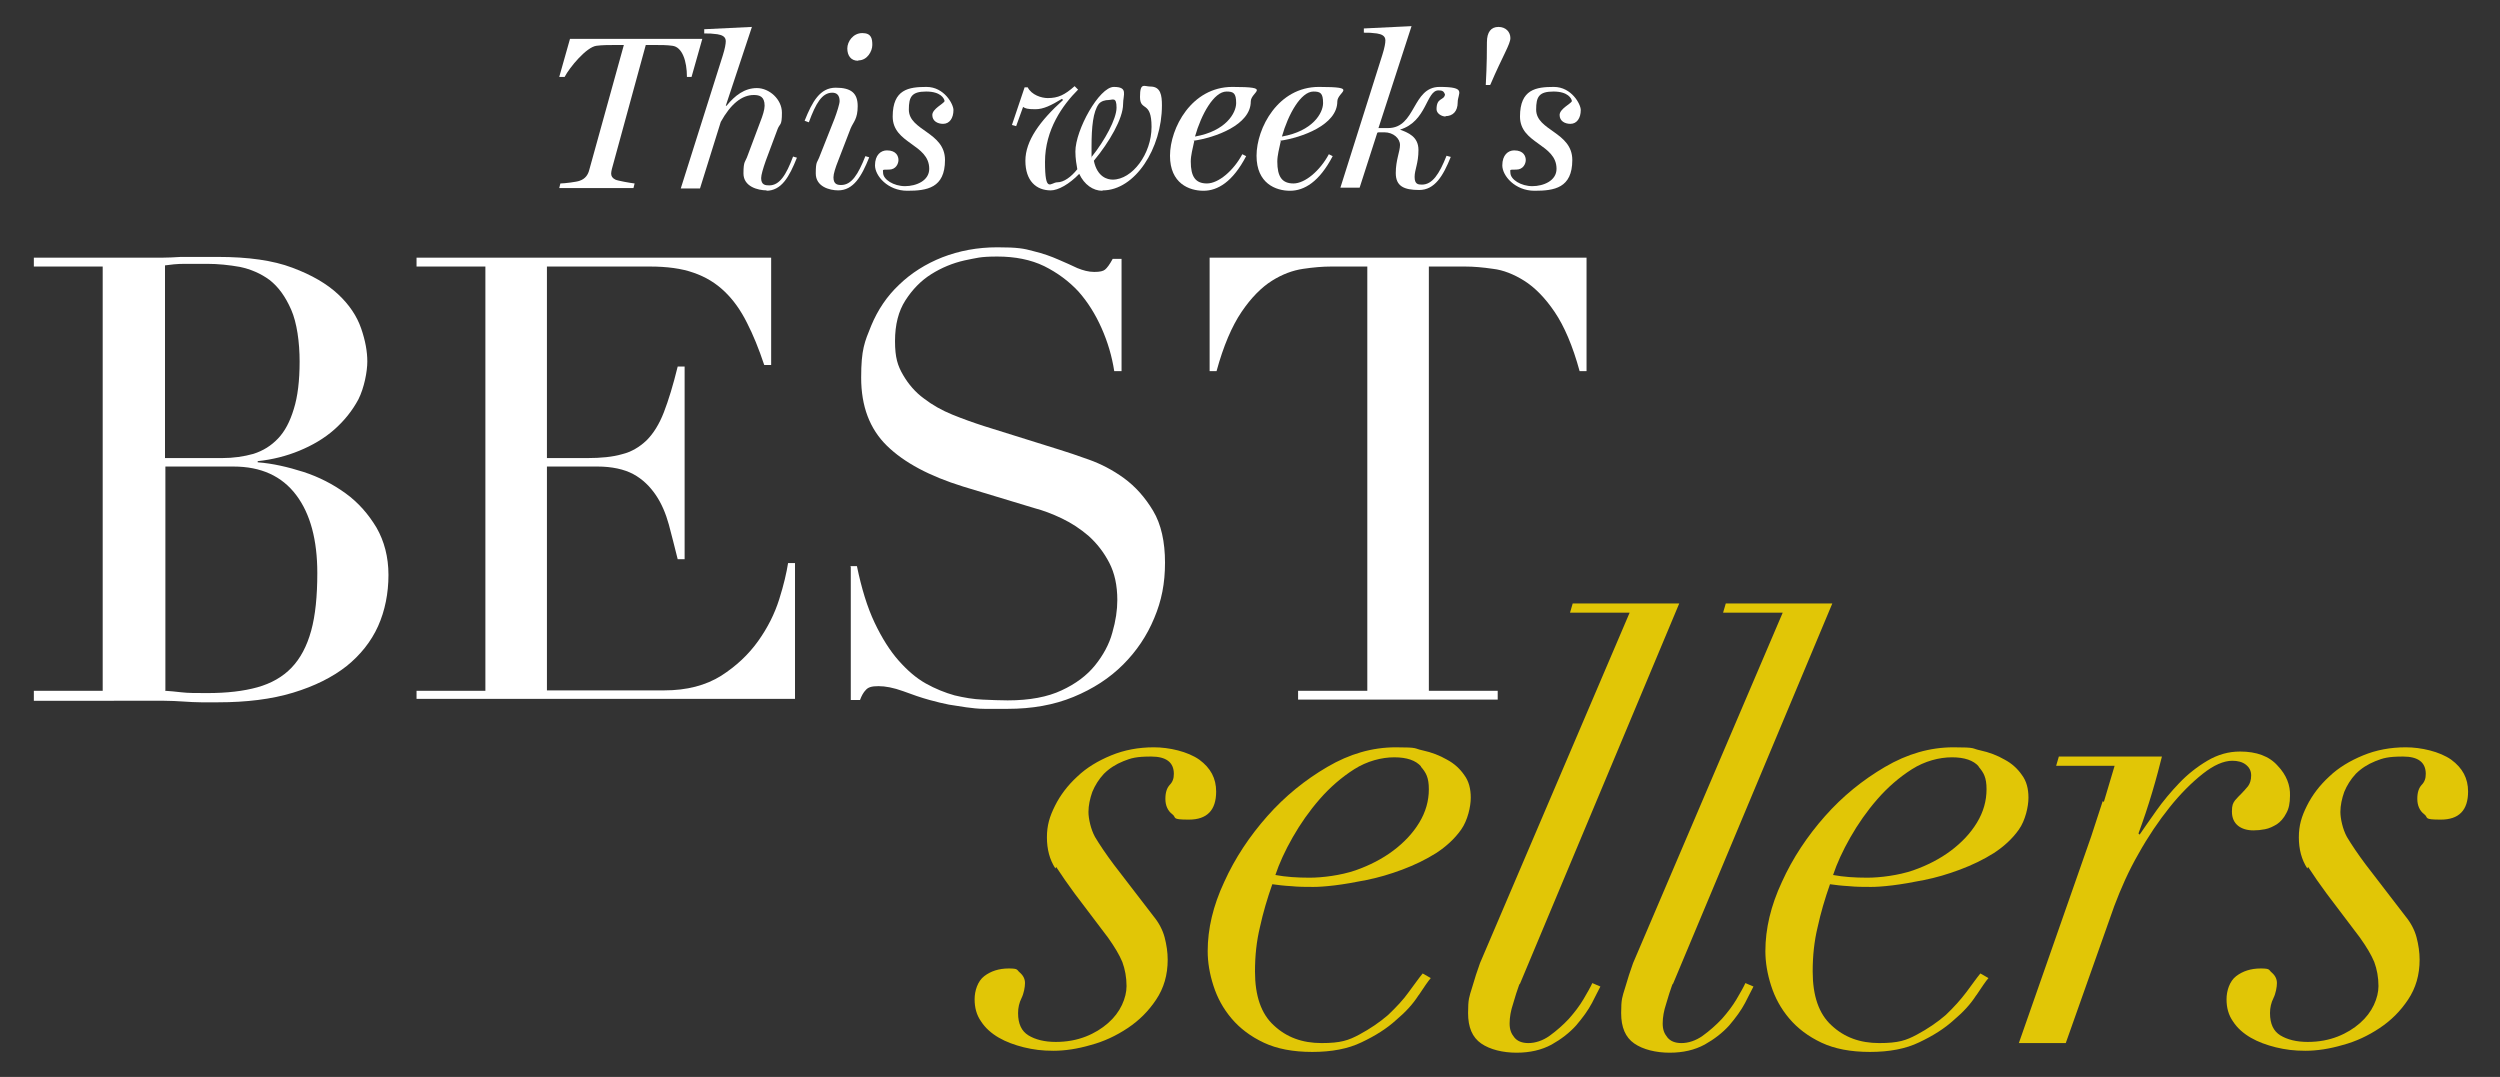
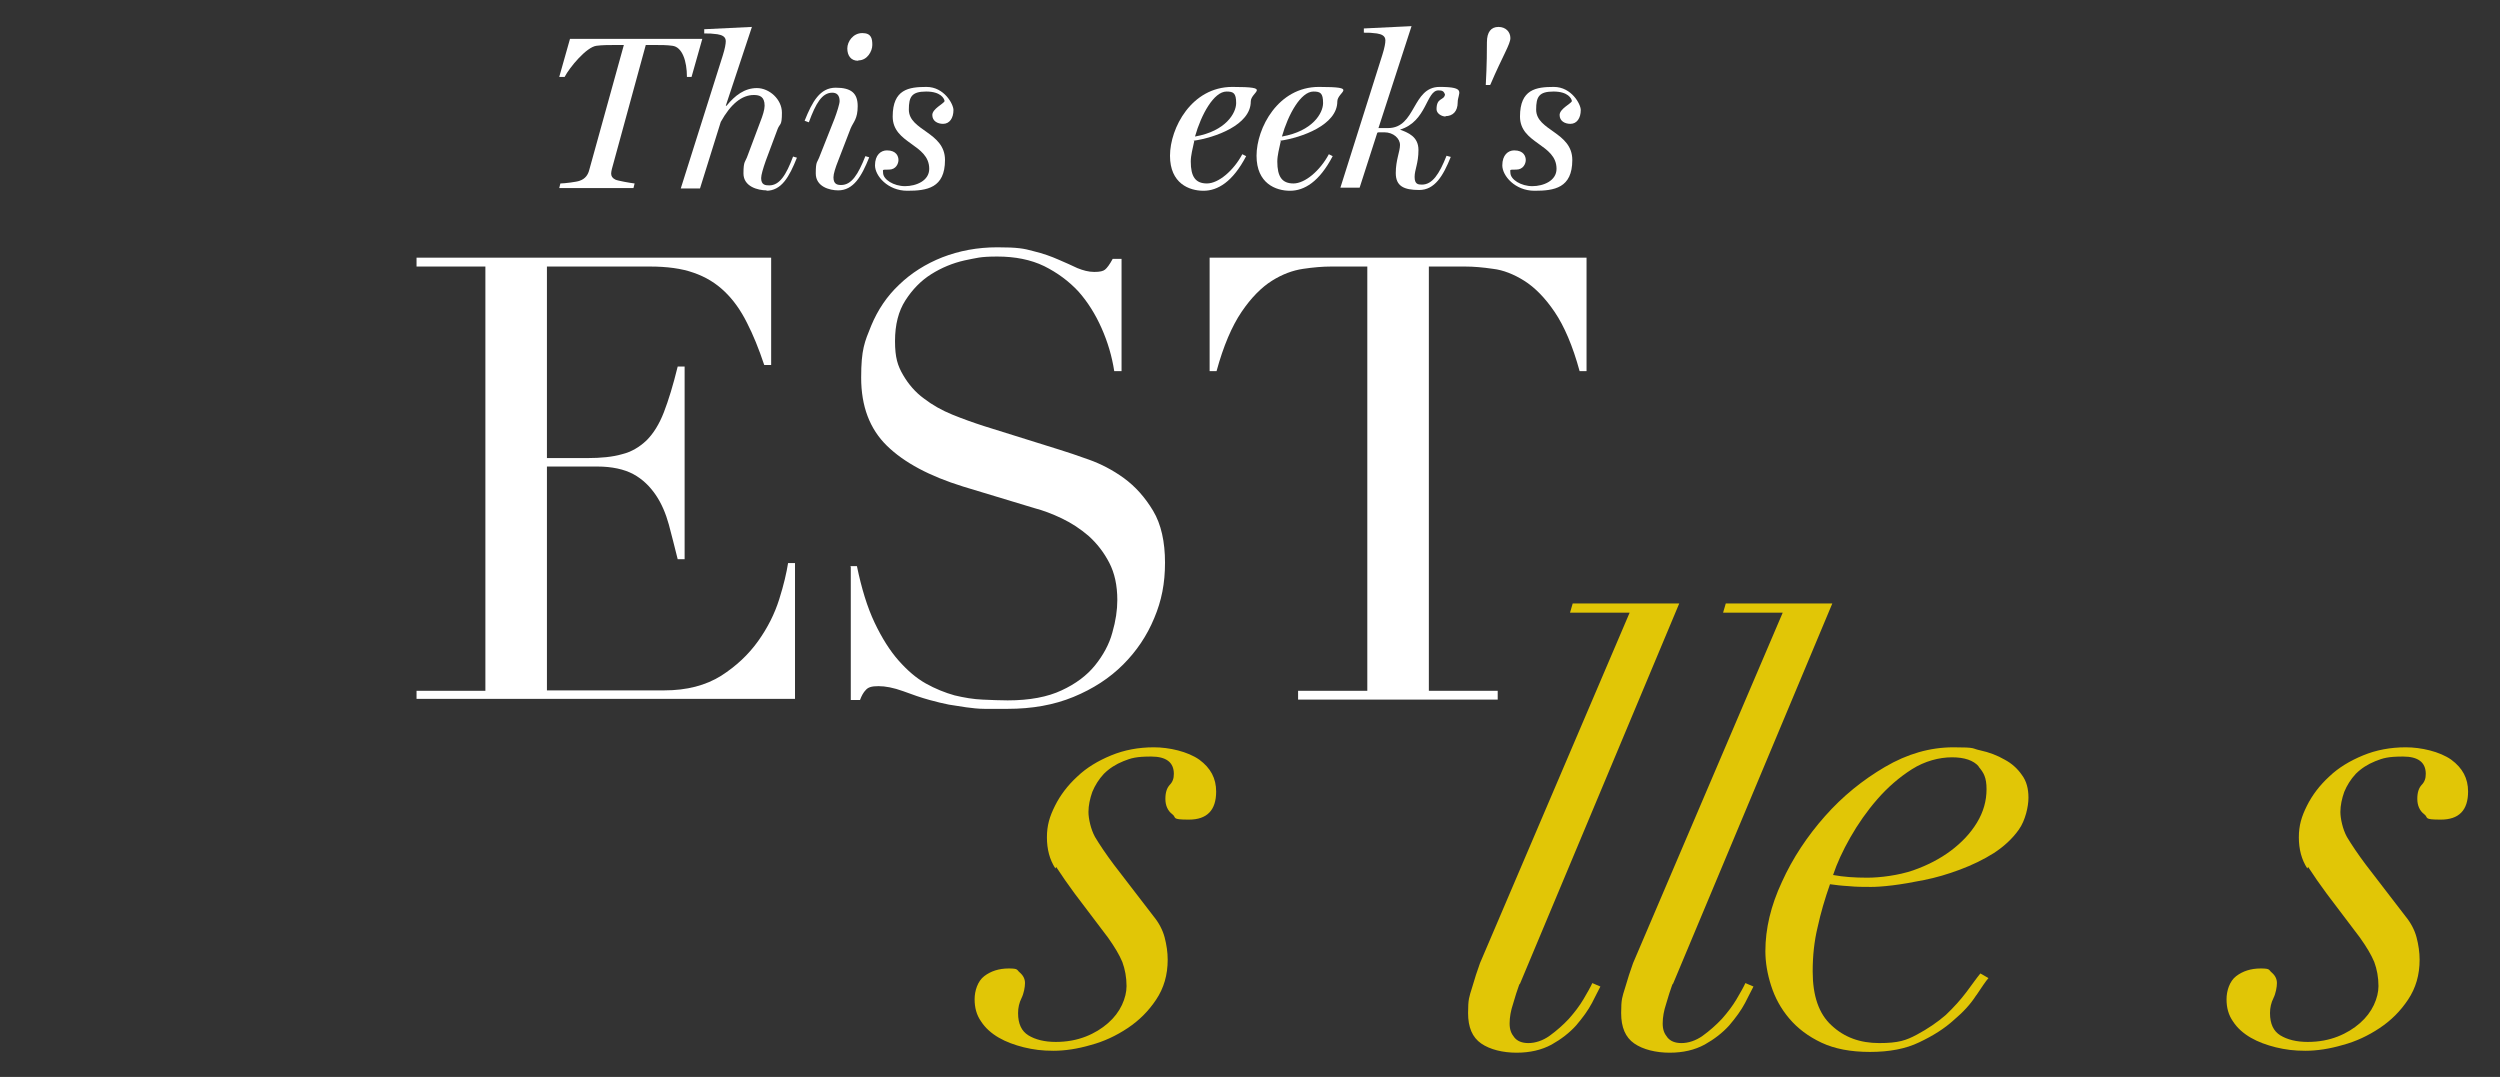
<svg xmlns="http://www.w3.org/2000/svg" id="Lager_1" version="1.1" viewBox="0 0 650 280">
  <rect x="0" y="0" width="650" height="280" fill="#333333" stroke="none" />
  <defs>
    <style>
      .st0 {
        fill: #e1c606;
      }

      .st1 {
        fill: #fff;
      }
    </style>
  </defs>
  <g>
    <g>
-       <path class="st1" d="M8.8,179.6h17.9v-110.3H8.8v-2.3h28.2c1.6,0,3.3,0,4.9,0,1.7,0,3.4-.1,5.1-.2,1.7,0,3.4,0,5,0,1.6,0,3.2,0,4.7,0,7.8,0,14.3.9,19.3,2.8,5.1,1.9,9,4.2,11.9,6.9,2.9,2.7,4.9,5.7,6,8.9,1.1,3.2,1.6,6,1.6,8.6s-.8,6.8-2.3,9.8c-1.6,3-3.7,5.6-6.3,7.9-2.6,2.3-5.7,4.1-9.1,5.5-3.4,1.4-7,2.3-10.8,2.7v.3c3.9.3,7.8,1.2,11.9,2.5,4,1.3,7.7,3.2,11,5.6,3.3,2.4,5.9,5.4,8,8.9,2,3.5,3.1,7.6,3.1,12.3s-.9,9.3-2.7,13.3c-1.8,4-4.6,7.5-8.2,10.4-3.7,2.9-8.3,5.2-13.9,6.9-5.6,1.7-12.1,2.5-19.5,2.5s-3,0-4.4,0c-1.5,0-3-.1-4.6-.2-1.6-.1-3.3-.2-5-.2-1.7,0-3.5,0-5.5,0H8.8v-2.3ZM42.9,119.1h14.8c3,0,5.7-.4,8.2-1.1,2.5-.8,4.6-2.1,6.4-4,1.8-1.9,3.1-4.4,4.1-7.7,1-3.2,1.5-7.3,1.5-12.3s-.7-10.1-2.2-13.5c-1.5-3.4-3.3-5.9-5.6-7.7-2.3-1.7-4.9-2.8-7.7-3.4-2.8-.5-5.7-.8-8.5-.8s-3.9,0-5.9,0c-2,0-3.7.2-5.1.4v49.8ZM42.9,179.6c1.3.1,2.7.2,4.3.4,1.6.2,3.8.2,6.7.2,5.1,0,9.4-.5,13-1.5,3.6-1,6.6-2.7,8.9-5.1,2.3-2.4,4-5.6,5.1-9.6,1.1-4,1.6-9,1.6-15,0-8.6-1.8-15.4-5.5-20.3-3.7-4.9-9.1-7.4-16.3-7.4h-17.7v58.2Z" />
      <path class="st1" d="M108.3,179.6h17.9v-110.3h-17.9v-2.3h92.2v27.9h-1.8c-1.4-4.2-2.9-7.9-4.5-11-1.6-3.2-3.5-5.9-5.8-8.1-2.3-2.2-4.9-3.8-8.1-4.9-3.1-1.1-6.9-1.6-11.3-1.6h-26.8v49.8h10.5c3.5,0,6.6-.3,9-1,2.5-.6,4.6-1.9,6.4-3.6,1.8-1.8,3.3-4.2,4.5-7.3,1.2-3.1,2.4-7,3.6-11.9h1.8v50.1h-1.8c-.8-3.1-1.5-6.1-2.3-9-.8-2.9-1.9-5.5-3.4-7.7s-3.4-4.1-5.8-5.4c-2.4-1.3-5.6-2-9.4-2h-13.1v58.2h30.5c5.9,0,10.8-1.3,14.8-3.8,3.9-2.5,7.1-5.5,9.6-9,2.5-3.5,4.3-7.1,5.5-10.9,1.2-3.8,1.9-6.9,2.3-9.4h1.8v35.3h-98.4v-2.3Z" />
      <path class="st1" d="M221,147.2h1.8c1.2,5.8,2.7,10.7,4.6,14.7,1.9,4,4,7.3,6.2,9.8,2.3,2.6,4.6,4.6,7.1,6,2.5,1.4,5,2.4,7.5,3.1,2.5.6,4.9,1,7.3,1.1,2.3.1,4.5.2,6.5.2,5.7,0,10.4-.9,14-2.6,3.7-1.7,6.6-3.9,8.7-6.5,2.1-2.6,3.7-5.5,4.5-8.5.9-3.1,1.3-5.9,1.3-8.5,0-3.8-.7-7-2.1-9.7-1.4-2.7-3.2-5-5.3-6.9-2.2-1.9-4.5-3.4-7-4.6-2.5-1.2-4.9-2.1-7.2-2.7l-18.5-5.6c-8.7-2.7-15.3-6.2-19.8-10.6-4.5-4.4-6.7-10.3-6.7-17.7s.9-9.3,2.6-13.5c1.7-4.1,4.1-7.7,7.3-10.7,3.1-3,6.9-5.4,11.2-7.1,4.4-1.7,9.1-2.6,14.3-2.6s6.9.3,9.4,1c2.5.6,4.7,1.4,6.5,2.2,1.8.8,3.5,1.5,4.9,2.2,1.5.6,2.9,1,4.4,1s2.3-.2,2.8-.6c.5-.4,1.2-1.3,2-2.8h2.3v29.2h-1.9c-.6-3.9-1.7-7.6-3.3-11.2-1.6-3.6-3.6-6.8-6-9.5-2.5-2.7-5.5-4.9-8.9-6.6-3.5-1.7-7.6-2.5-12.2-2.5s-5.4.4-8.5,1c-3.1.7-6,1.9-8.7,3.6-2.7,1.7-4.9,4-6.7,6.8-1.8,2.8-2.7,6.3-2.7,10.6s.7,6.4,2.1,8.8c1.4,2.4,3.2,4.5,5.4,6.1,2.2,1.7,4.7,3.1,7.4,4.2,2.7,1.1,5.5,2.1,8.3,3l19.5,6.1c2,.6,4.6,1.5,7.7,2.6,3.1,1.1,6.2,2.7,9.1,4.8,3,2.2,5.5,5,7.6,8.5,2.1,3.5,3.1,8.1,3.1,13.5s-.9,9.9-2.8,14.4c-1.9,4.6-4.6,8.6-8.1,12.1-3.5,3.5-7.8,6.3-12.9,8.4-5.1,2.1-10.8,3.1-17.1,3.1s-4.2,0-6,0c-1.7,0-3.3-.2-4.8-.4-1.5-.2-3-.5-4.5-.7-1.5-.3-3.2-.7-5-1.2-2.2-.6-4.5-1.4-6.9-2.3-2.5-.9-4.6-1.3-6.4-1.3s-2.7.3-3.3,1c-.6.6-1.1,1.5-1.5,2.6h-2.4v-34.7Z" />
      <path class="st1" d="M337.6,179.6h17.9v-110.3h-9.4c-2.2,0-4.6.2-7.3.6-2.7.4-5.4,1.4-8.1,3.1-2.7,1.7-5.4,4.4-7.9,8.1-2.5,3.7-4.7,8.8-6.5,15.4h-1.8v-29.5h98v29.5h-1.8c-1.8-6.6-4-11.7-6.5-15.4-2.5-3.7-5.2-6.4-7.9-8.1-2.7-1.7-5.5-2.8-8.1-3.1-2.7-.4-5.1-.6-7.3-.6h-9.4v110.3h17.9v2.3h-51.9v-2.3Z" />
    </g>
    <g>
      <path class="st0" d="M274.4,225.8c-1.5-2.3-2.2-5-2.2-8.1s.7-5.4,2.1-8.2c1.4-2.8,3.3-5.3,5.8-7.6,2.4-2.3,5.4-4.1,8.8-5.5,3.4-1.4,7.1-2.1,11.1-2.1s8.8,1.1,11.8,3.2c3,2.2,4.4,4.9,4.4,8.3,0,4.9-2.4,7.3-7.1,7.3s-3.1-.5-4.3-1.4c-1.2-.9-1.8-2.3-1.8-4s.4-2.8,1.1-3.6c.8-.8,1.1-1.7,1.1-2.9,0-3-2-4.5-5.9-4.5s-5.2.4-7.2,1.2c-2,.8-3.7,1.9-5.1,3.3-1.3,1.4-2.3,3-3,4.7-.6,1.7-1,3.5-1,5.2s.6,4.5,1.7,6.5c1.2,2,2.8,4.4,4.9,7.2l10.3,13.4c1.4,1.7,2.4,3.6,2.9,5.5.5,1.9.8,3.9.8,5.8,0,4-1,7.4-3,10.4-2,3-4.4,5.4-7.4,7.4-3,2-6.2,3.5-9.6,4.4-3.4,1-6.7,1.5-9.7,1.5s-5.2-.3-7.7-.9c-2.4-.6-4.6-1.4-6.5-2.5-1.9-1.1-3.5-2.5-4.6-4.2-1.2-1.7-1.7-3.6-1.7-5.8s.8-4.7,2.5-6c1.7-1.3,3.8-2,6.4-2s2,.4,2.9,1.1c.9.8,1.3,1.7,1.3,2.7s-.3,2.7-.9,3.9c-.6,1.2-.9,2.5-.9,3.9,0,2.8.9,4.7,2.7,5.8,1.8,1.1,4.2,1.7,7.1,1.7s5.5-.5,7.8-1.4c2.3-.9,4.2-2.1,5.8-3.5,1.6-1.4,2.8-3,3.6-4.7.8-1.7,1.2-3.4,1.2-4.9,0-2.3-.4-4.4-1.1-6.3-.8-1.9-2-3.9-3.7-6.3l-8.7-11.5c-1.7-2.3-3.3-4.6-4.8-6.9Z" />
-       <path class="st0" d="M368.8,258.8c-1.4,2.2-3.3,4.3-5.8,6.4-2.4,2.2-5.4,4.1-9,5.8-3.5,1.7-7.8,2.5-12.8,2.5s-9.2-.8-12.6-2.4c-3.4-1.6-6.2-3.7-8.4-6.3-2.2-2.6-3.7-5.4-4.7-8.5-1-3.1-1.5-6.1-1.5-9,0-5.8,1.4-11.8,4.3-18,2.8-6.2,6.6-11.9,11.2-17.1,4.6-5.2,9.8-9.4,15.6-12.8,5.8-3.4,11.7-5.1,17.8-5.1s4.6.3,7,.8c2.3.5,4.4,1.3,6.3,2.4,1.9,1,3.4,2.4,4.5,4,1.2,1.6,1.7,3.6,1.7,5.9s-.8,5.9-2.5,8.3c-1.7,2.4-3.9,4.4-6.5,6.1-2.7,1.7-5.6,3.1-8.8,4.3-3.2,1.2-6.3,2.1-9.3,2.7-3,.6-5.8,1.1-8.3,1.4-2.5.3-4.3.4-5.5.4-2,0-3.9,0-5.8-.2-1.9-.1-3.5-.3-4.9-.5-1.3,3.7-2.4,7.4-3.2,11.1-.9,3.7-1.3,7.5-1.3,11.6,0,6.3,1.6,11,4.9,14,3.3,3.1,7.4,4.6,12.4,4.6s7-.7,9.8-2.2c2.8-1.5,5.3-3.2,7.5-5.1,2.1-2,4-4,5.4-6,1.5-2,2.6-3.6,3.6-4.8l2.1,1.2c-.7.8-1.7,2.3-3.1,4.4ZM369.5,199.3c-1.4-1.6-3.7-2.4-7-2.4s-7.1,1-10.4,3.1c-3.3,2.1-6.3,4.7-9,7.8-2.7,3.1-5,6.4-7,9.9-2,3.5-3.5,6.8-4.5,9.8,2.7.5,5.6.7,8.9.7s8.1-.6,11.9-1.9c3.7-1.3,7-3,9.8-5.1,2.8-2.1,5.1-4.5,6.8-7.3,1.7-2.8,2.5-5.7,2.5-8.7s-.7-4.3-2.1-5.9Z" />
      <path class="st0" d="M395.1,255.7c-.6,1.7-1.2,3.5-1.7,5.3-.6,1.8-.9,3.5-.9,5.1s.4,2.6,1.2,3.6c.8,1,2,1.5,3.7,1.5s3.7-.6,5.5-1.9c1.8-1.3,3.5-2.8,5-4.4,1.5-1.7,2.8-3.4,3.8-5.1,1-1.7,1.8-3.1,2.3-4.2l2.1.9c-.5.9-1.2,2.4-2.2,4.3-1,1.9-2.4,3.8-4.1,5.8-1.7,1.9-3.9,3.6-6.4,5-2.6,1.4-5.6,2.1-9.1,2.1s-6.9-.8-9.2-2.4c-2.3-1.6-3.4-4.2-3.4-7.9s.3-4.2,1-6.5c.7-2.4,1.4-4.6,2.1-6.5l38.9-91.1h-15.5l.7-2.4h27.7l-41.5,99.1Z" />
      <path class="st0" d="M434.9,255.7c-.6,1.7-1.2,3.5-1.7,5.3-.6,1.8-.9,3.5-.9,5.1s.4,2.6,1.2,3.6c.8,1,2,1.5,3.7,1.5s3.7-.6,5.5-1.9c1.8-1.3,3.5-2.8,5-4.4,1.5-1.7,2.8-3.4,3.8-5.1,1-1.7,1.8-3.1,2.3-4.2l2.1.9c-.5.9-1.2,2.4-2.2,4.3-1,1.9-2.4,3.8-4.1,5.8-1.7,1.9-3.9,3.6-6.4,5-2.6,1.4-5.6,2.1-9.1,2.1s-6.9-.8-9.2-2.4c-2.3-1.6-3.4-4.2-3.4-7.9s.3-4.2,1-6.5c.7-2.4,1.4-4.6,2.1-6.5l38.9-91.1h-15.5l.7-2.4h27.7l-41.5,99.1Z" />
      <path class="st0" d="M513.8,258.8c-1.4,2.2-3.3,4.3-5.8,6.4-2.4,2.2-5.4,4.1-9,5.8-3.5,1.7-7.8,2.5-12.8,2.5s-9.2-.8-12.6-2.4c-3.4-1.6-6.2-3.7-8.4-6.3-2.2-2.6-3.7-5.4-4.7-8.5-1-3.1-1.5-6.1-1.5-9,0-5.8,1.4-11.8,4.3-18,2.8-6.2,6.6-11.9,11.2-17.1,4.6-5.2,9.8-9.4,15.6-12.8,5.8-3.4,11.7-5.1,17.8-5.1s4.6.3,7,.8c2.3.5,4.4,1.3,6.3,2.4,1.9,1,3.4,2.4,4.5,4,1.2,1.6,1.7,3.6,1.7,5.9s-.8,5.9-2.5,8.3c-1.7,2.4-3.9,4.4-6.5,6.1-2.7,1.7-5.6,3.1-8.8,4.3-3.2,1.2-6.3,2.1-9.3,2.7-3,.6-5.8,1.1-8.3,1.4-2.5.3-4.3.4-5.5.4-2,0-3.9,0-5.8-.2-1.9-.1-3.5-.3-4.9-.5-1.3,3.7-2.4,7.4-3.2,11.1-.9,3.7-1.3,7.5-1.3,11.6,0,6.3,1.6,11,4.9,14,3.3,3.1,7.4,4.6,12.4,4.6s7-.7,9.8-2.2c2.8-1.5,5.3-3.2,7.5-5.1,2.1-2,3.9-4,5.4-6,1.5-2,2.6-3.6,3.6-4.8l2.1,1.2c-.7.8-1.7,2.3-3.1,4.4ZM514.5,199.3c-1.4-1.6-3.7-2.4-7-2.4s-7.1,1-10.4,3.1c-3.3,2.1-6.3,4.7-9,7.8-2.7,3.1-5,6.4-7,9.9-2,3.5-3.5,6.8-4.5,9.8,2.7.5,5.6.7,8.9.7s8.1-.6,11.9-1.9c3.7-1.3,7-3,9.8-5.1,2.8-2.1,5.1-4.5,6.8-7.3,1.7-2.8,2.5-5.7,2.5-8.7s-.7-4.3-2.1-5.9Z" />
-       <path class="st0" d="M547,208.5c.9-3.1,1.9-6.3,2.8-9.4h-15.2l.7-2.4h26.8c-.6,2.4-1.4,5.5-2.5,9.2-1.1,3.7-2.3,7.3-3.6,10.8l.3.3c1.2-1.7,2.6-3.8,4.4-6.3,1.7-2.4,3.7-4.8,5.9-7.1,2.2-2.3,4.6-4.2,7.3-5.8,2.7-1.6,5.5-2.4,8.5-2.4,4.3,0,7.6,1.2,9.8,3.7,2.3,2.4,3.3,5.1,3.2,7.8,0,1.9-.3,3.4-1,4.6-.6,1.2-1.5,2.2-2.4,2.8-1,.6-2,1.1-3.1,1.3-1,.2-2,.3-3,.3-1.6,0-3-.4-4-1.2-1-.8-1.6-2-1.6-3.7s.3-2.2.8-2.9c.5-.6,1.1-1.2,1.7-1.8s1.1-1.2,1.7-1.9c.5-.7.8-1.6.8-2.8s-.5-2.1-1.4-2.8c-.9-.7-2.1-1-3.5-1-2.2,0-4.8,1.1-7.7,3.4-2.9,2.3-5.8,5.2-8.6,8.7-2.8,3.5-5.6,7.6-8.1,12.1-2.6,4.5-4.6,9.1-6.3,13.6l-12.6,35.6h-12.2l18.8-53.7c1-3,2-6.1,3-9.2Z" />
      <path class="st0" d="M599.9,225.8c-1.5-2.3-2.2-5-2.2-8.1s.7-5.4,2.1-8.2c1.4-2.8,3.3-5.3,5.8-7.6,2.4-2.3,5.4-4.1,8.8-5.5,3.4-1.4,7.1-2.1,11.1-2.1s8.8,1.1,11.8,3.2c3,2.2,4.4,4.9,4.4,8.3,0,4.9-2.4,7.3-7.1,7.3s-3.1-.5-4.3-1.4c-1.2-.9-1.8-2.3-1.8-4s.4-2.8,1.1-3.6c.8-.8,1.1-1.7,1.1-2.9,0-3-2-4.5-5.9-4.5s-5.2.4-7.2,1.2c-2,.8-3.7,1.9-5.1,3.3-1.3,1.4-2.3,3-3,4.7-.6,1.7-1,3.5-1,5.2s.6,4.5,1.7,6.5c1.2,2,2.8,4.4,4.9,7.2l10.3,13.4c1.4,1.7,2.4,3.6,2.9,5.5.5,1.9.8,3.9.8,5.8,0,4-1,7.4-3,10.4-2,3-4.4,5.4-7.4,7.4-3,2-6.2,3.5-9.6,4.4-3.4,1-6.7,1.5-9.7,1.5s-5.2-.3-7.7-.9c-2.4-.6-4.6-1.4-6.5-2.5-1.9-1.1-3.5-2.5-4.6-4.2-1.2-1.7-1.7-3.6-1.7-5.8s.8-4.7,2.5-6c1.7-1.3,3.8-2,6.4-2s2,.4,2.9,1.1c.9.8,1.3,1.7,1.3,2.7s-.3,2.7-.9,3.9c-.6,1.2-.9,2.5-.9,3.9,0,2.8.9,4.7,2.7,5.8,1.8,1.1,4.2,1.7,7.1,1.7s5.5-.5,7.8-1.4c2.3-.9,4.2-2.1,5.8-3.5,1.6-1.4,2.8-3,3.6-4.7.8-1.7,1.2-3.4,1.2-4.9,0-2.3-.4-4.4-1.1-6.3-.8-1.9-2-3.9-3.7-6.3l-8.7-11.5c-1.7-2.3-3.3-4.6-4.8-6.9Z" />
    </g>
  </g>
  <g>
    <path class="st1" d="M180,20h-1.4c0-4.1-1.2-7.8-3.8-8.1-1.4-.2-3-.2-4.5-.2h-2.4l-8.8,32.2c-.1.3-.2,1-.2,1.2,0,.7.3,1.2,1.1,1.6.6.3,4,.9,5,1l-.3,1.2h-19.3l.3-1.2c1,0,4.3-.4,5-.7,1.5-.5,2.2-1.6,2.5-2.8l9-32.5h-2.4c-1.2,0-3.3,0-4.7.2-2.6.3-7,5.6-8.3,8.1h-1.4l2.8-9.9h34.4l-2.8,9.9Z" />
    <path class="st1" d="M199.4,49.5c-2.4,0-6.1-1-6.1-4.4s.5-2.9,1.1-4.7l3.3-8.8c.6-1.5,1.1-3.1,1.1-4.1,0-2.4-1.3-2.8-2.8-2.8-3.1,0-6,2.3-8.6,7l-5.4,17.3h-5l10.9-34.5c.6-1.9.8-3.1.8-3.8,0-1.2-1-1.6-2.2-1.8-1.5-.2-2-.2-3.4-.2v-1.1l12.4-.6-6.8,20.5h.2c2.2-2.7,4.7-4.6,7.9-4.6s6.5,2.9,6.5,6.4-.5,2.7-1.1,4.2l-3.1,8.3c-.7,2-1.2,3.7-1.2,4.5,0,1.8,1.1,1.9,2.1,1.9,2.7,0,4.4-2.7,6.2-7.5l1,.3c-2,5-4,8.6-8,8.6Z" />
    <path class="st1" d="M218,49.5c-2.4,0-5.9-1-5.9-4.4s.4-2.7,1.1-4.7l3.8-9.6c.6-1.6,1.3-3.8,1.3-4.5,0-1.6-.8-2.2-1.9-2.2-2.7,0-4.3,2.8-6.1,7.7l-1.1-.4c2-5,4-8.6,8.1-8.6s5.7,1.5,5.7,4.8-1.1,4.1-1.8,5.7l-3.2,8.3c-.8,2-1.3,3.6-1.3,4.5,0,1.8,1,2,2,2,2.7,0,4.4-2.7,6.3-7.5l1,.3c-2,5-4.1,8.6-8.1,8.6ZM223.1,15.8c-1.9,0-2.8-1.4-2.8-3.2s1.5-4,3.9-4,2.6,1.5,2.6,3.1-1.3,4-3.6,4Z" />
    <path class="st1" d="M245.2,32.2c-1.4,0-2.8-.7-2.8-2.3s2.9-2.9,3.2-3.6c-.1-.7-1-2.5-4.8-2.5s-4.5,1.4-4.5,4.7c0,5.5,9.4,5.8,9.4,13.1s-4.7,8-9.8,8-8.4-3.9-8.4-6.6,1.5-3.9,3.1-3.9c2.5,0,3,1.6,3,2.5s-.6,2.5-2.5,2.5-1.5,0-1.5.8c0,1.8,2.8,3.5,5.7,3.5s6.3-1.4,6.3-4.5c0-6.5-9.5-6.5-9.5-13.6s4.2-7.7,8.8-7.7,7,4.5,7,6c0,2.1-1,3.6-2.7,3.6Z" />
-     <path class="st1" d="M286.6,49.6c-2.4,0-4.7-1.6-6-4.4-2.6,2.7-5.5,4.3-7.4,4.3-3.8,0-6.6-2.5-6.6-7.7s3.8-10.4,9.8-15.8l-.3-.3c-2.8,1.7-4.8,2.7-6.9,2.7s-2.6-.2-3.2-.6l-1.8,5-1.1-.3,3.3-9.8h.8c1,2,3.6,2.8,5.2,2.8,2.7,0,4.4-.8,7-3.1l.9.9c-4,4-8.6,10.4-8.6,18.8s1.5,5.3,3.2,5.3,3.6-1.4,5.2-3.4c-.2-1.1-.5-2.8-.5-4.6,0-5.6,6.2-16.8,10-16.8s2.4,2,2.4,4.5c0,3.7-3.6,9.9-7.6,14.7.9,4.3,3.6,4.9,4.9,4.9,5.1,0,10.1-6.7,10.1-13.7s-3-3.9-3-7.8,1.1-2.7,2.7-2.7c2.7,0,3,2.3,3,4.9,0,11.2-7,22.1-15.4,22.1ZM288.3,26c-1,0-2,.3-2.6,1-1.5,2-1.9,6-1.9,11.1s0,2.3.1,2.6c3.3-4.1,6.4-9.8,6.4-12.7s-1-2-2.1-2Z" />
    <path class="st1" d="M310.5,36.7c-.4,1.9-.9,3.7-.9,5.3,0,3.9,1.2,5.7,4.2,5.7s6.9-3.3,9.2-7.6l1,.5c-3.5,6.7-7.4,9-11.1,9s-8.7-1.9-8.7-9.1,5.6-17.9,16.2-17.9,4.8,1.2,4.8,3.8c0,6.1-9.3,9.4-14.9,10.2ZM318.9,23.8c-3.3,0-6.6,6-8.2,11.7,8-1.4,10.7-6.1,10.7-8.7s-.7-3-2.5-3Z" />
    <path class="st1" d="M333,36.7c-.4,1.9-.9,3.7-.9,5.3,0,3.9,1.2,5.7,4.2,5.7s6.9-3.3,9.2-7.6l1,.5c-3.5,6.7-7.4,9-11.1,9s-8.7-1.9-8.7-9.1,5.6-17.9,16.2-17.9,4.8,1.2,4.8,3.8c0,6.1-9.3,9.4-14.9,10.2ZM341.5,23.8c-3.3,0-6.6,6-8.2,11.7,8-1.4,10.7-6.1,10.7-8.7s-.7-3-2.5-3Z" />
    <path class="st1" d="M375.9,30.3c-1.1,0-2.4-.8-2.4-1.9,0-3.1,1.9-2.2,2.2-3.8-.3-.9-.7-1.1-1.7-1.1-3.2,0-3,8.1-10,10.2,2.1.8,4.8,1.8,4.8,5.3s-1,5.1-1,7,.9,2,1.9,2c2.7,0,4.5-2.7,6.4-7.5l1.1.3c-2,5-4.2,8.6-8.2,8.6s-6.1-1-6.1-4.4,1.1-5.6,1.1-7.3-1.7-3.3-4.1-3.3-1.1,0-1.8.1l-4.6,14.3h-5l10.9-34.5c.6-1.9.8-3.1.8-3.8,0-1.2-1-1.6-2.2-1.8-1.5-.2-2-.2-3.4-.2v-1.1l12.4-.6-8.6,26.5c.9,0,1.5,0,2.5,0,7.3,0,6.2-10.7,13.4-10.7s4.7,1.6,4.7,4-1.3,3.6-3.2,3.6Z" />
    <path class="st1" d="M387.4,22.1h-1.1c.3-5.3.3-9.5.3-11.1,0-2.7,1.1-4,3-4s3.1,1.3,3.1,2.9-2,4.6-5.2,12.1Z" />
    <path class="st1" d="M408.3,32.2c-1.4,0-2.8-.7-2.8-2.3s2.9-2.9,3.2-3.6c-.1-.7-1-2.5-4.8-2.5s-4.5,1.4-4.5,4.7c0,5.5,9.4,5.8,9.4,13.1s-4.7,8-9.8,8-8.4-3.9-8.4-6.6,1.5-3.9,3.1-3.9c2.5,0,3,1.6,3,2.5s-.6,2.5-2.5,2.5-1.5,0-1.5.8c0,1.8,2.8,3.5,5.7,3.5s6.3-1.4,6.3-4.5c0-6.5-9.5-6.5-9.5-13.6s4.2-7.7,8.8-7.7,7,4.5,7,6c0,2.1-1,3.6-2.7,3.6Z" />
  </g>
</svg>